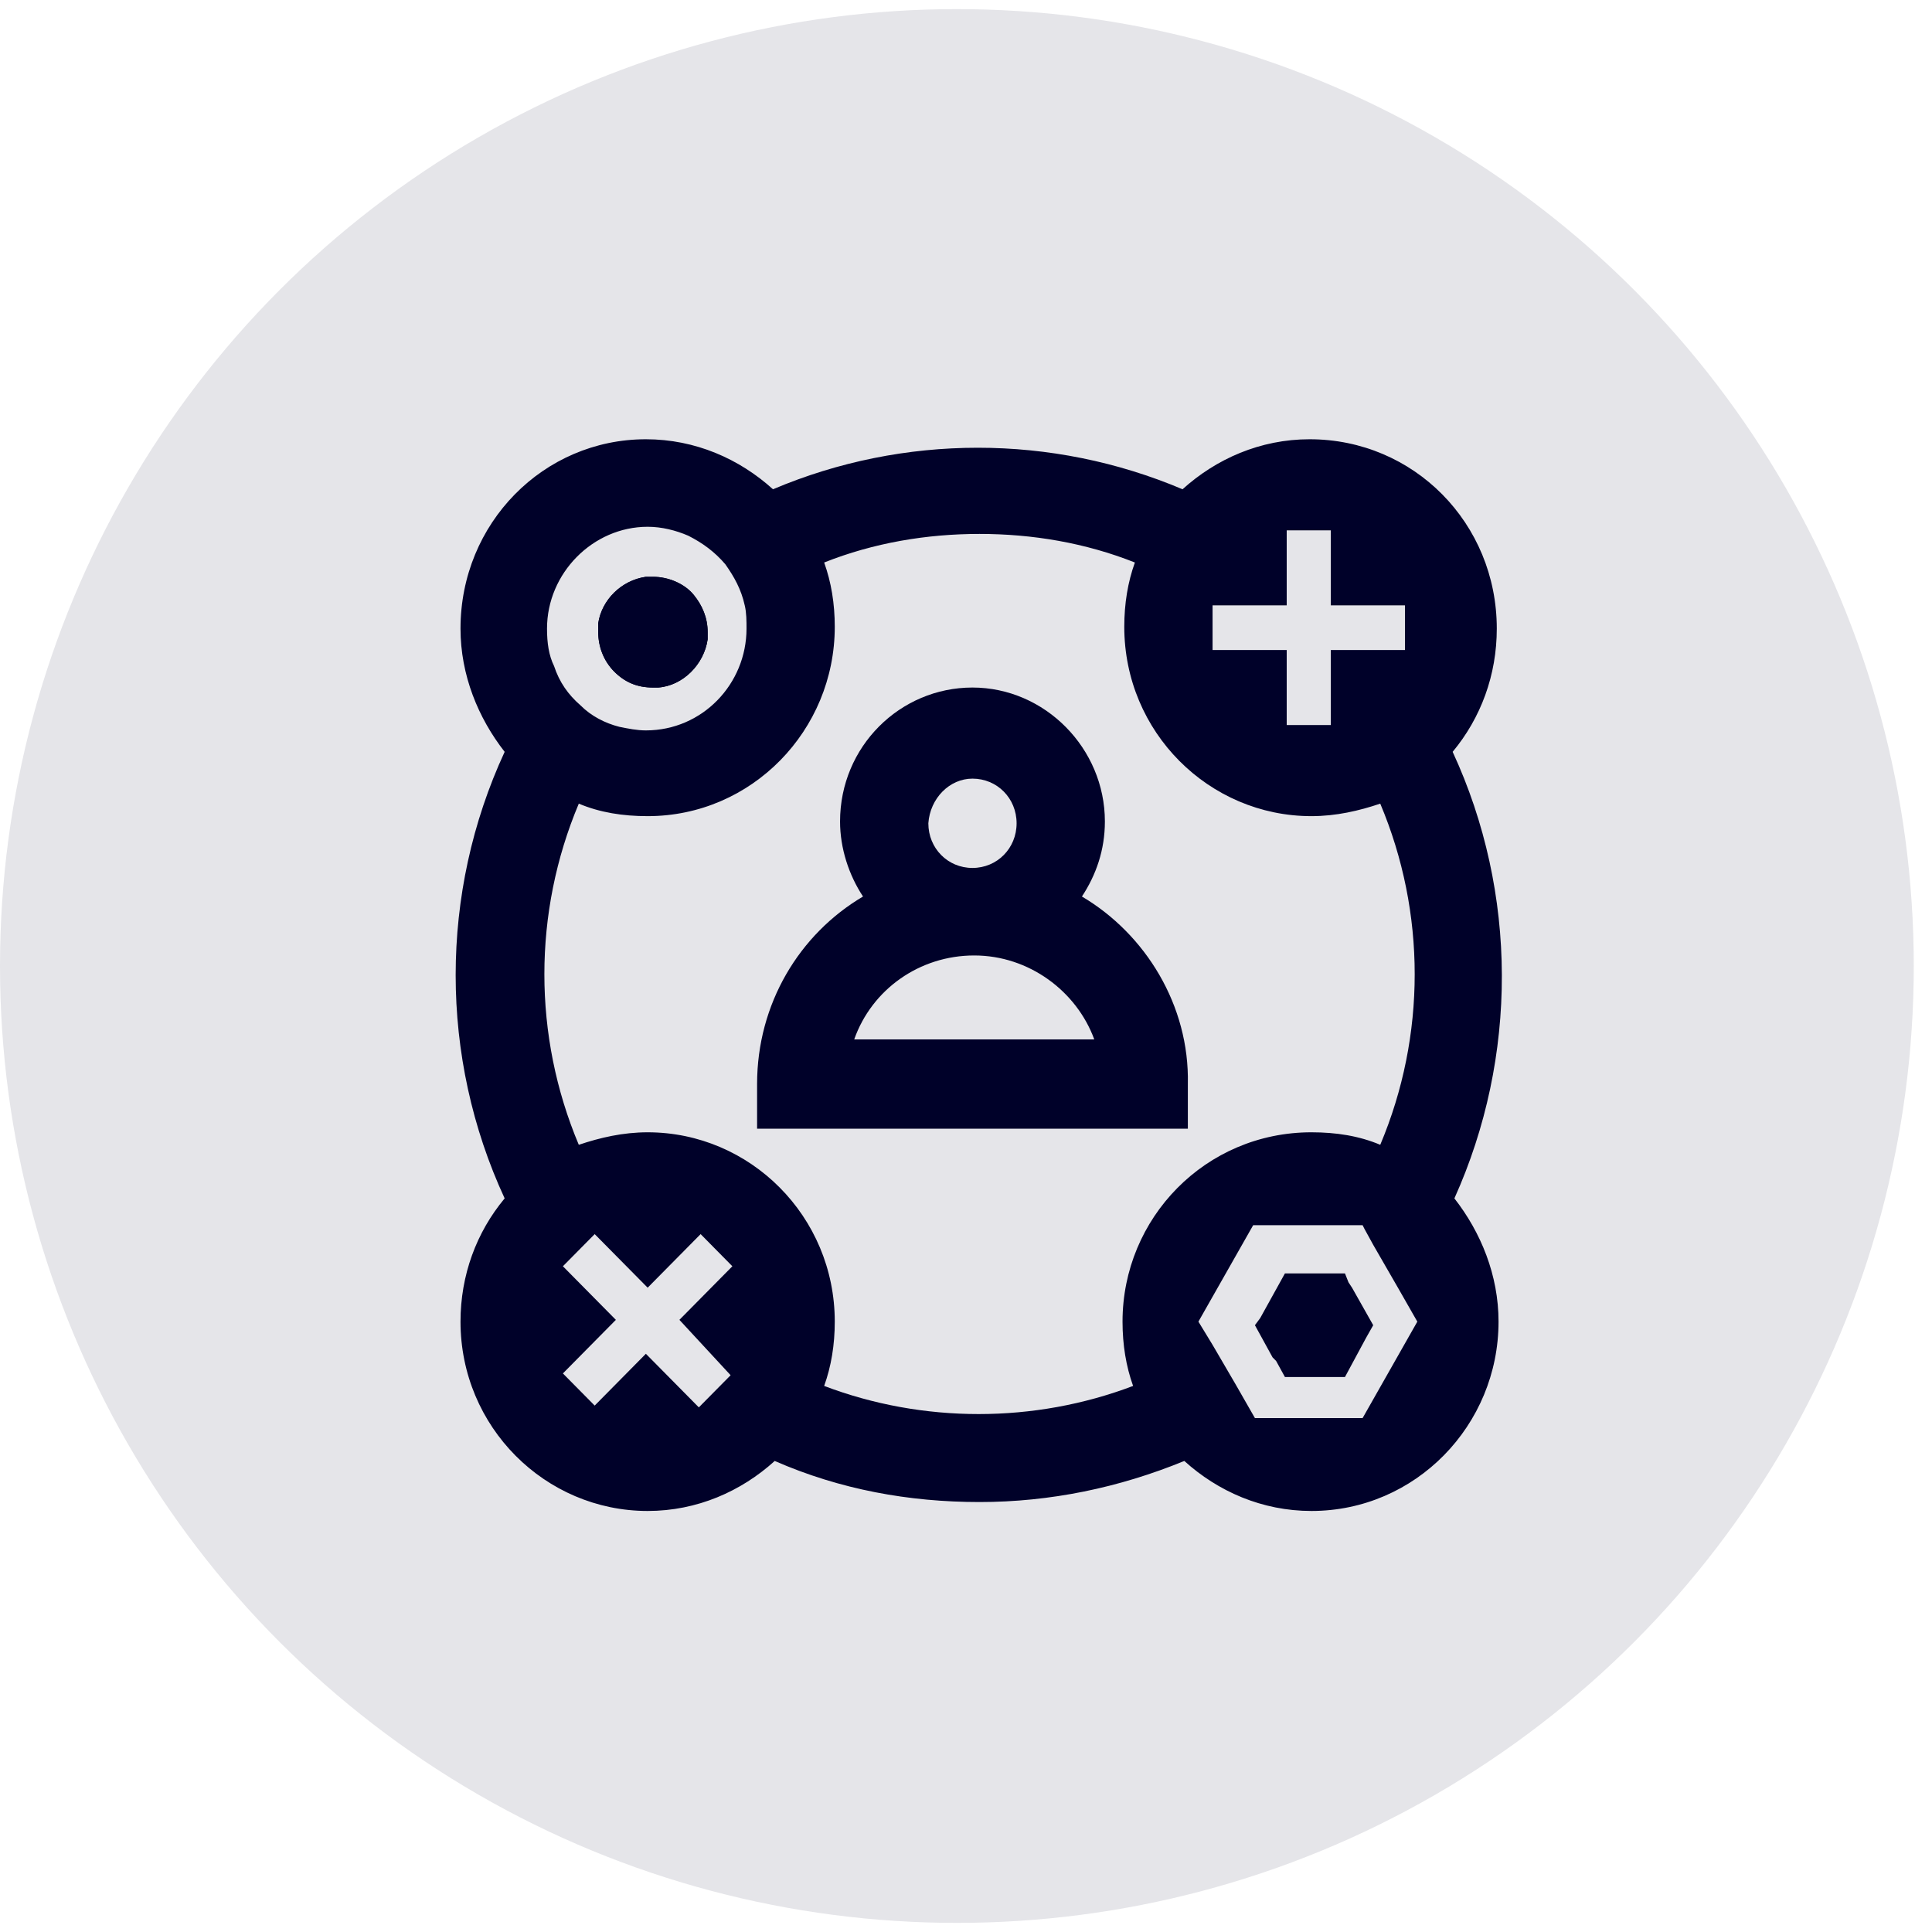
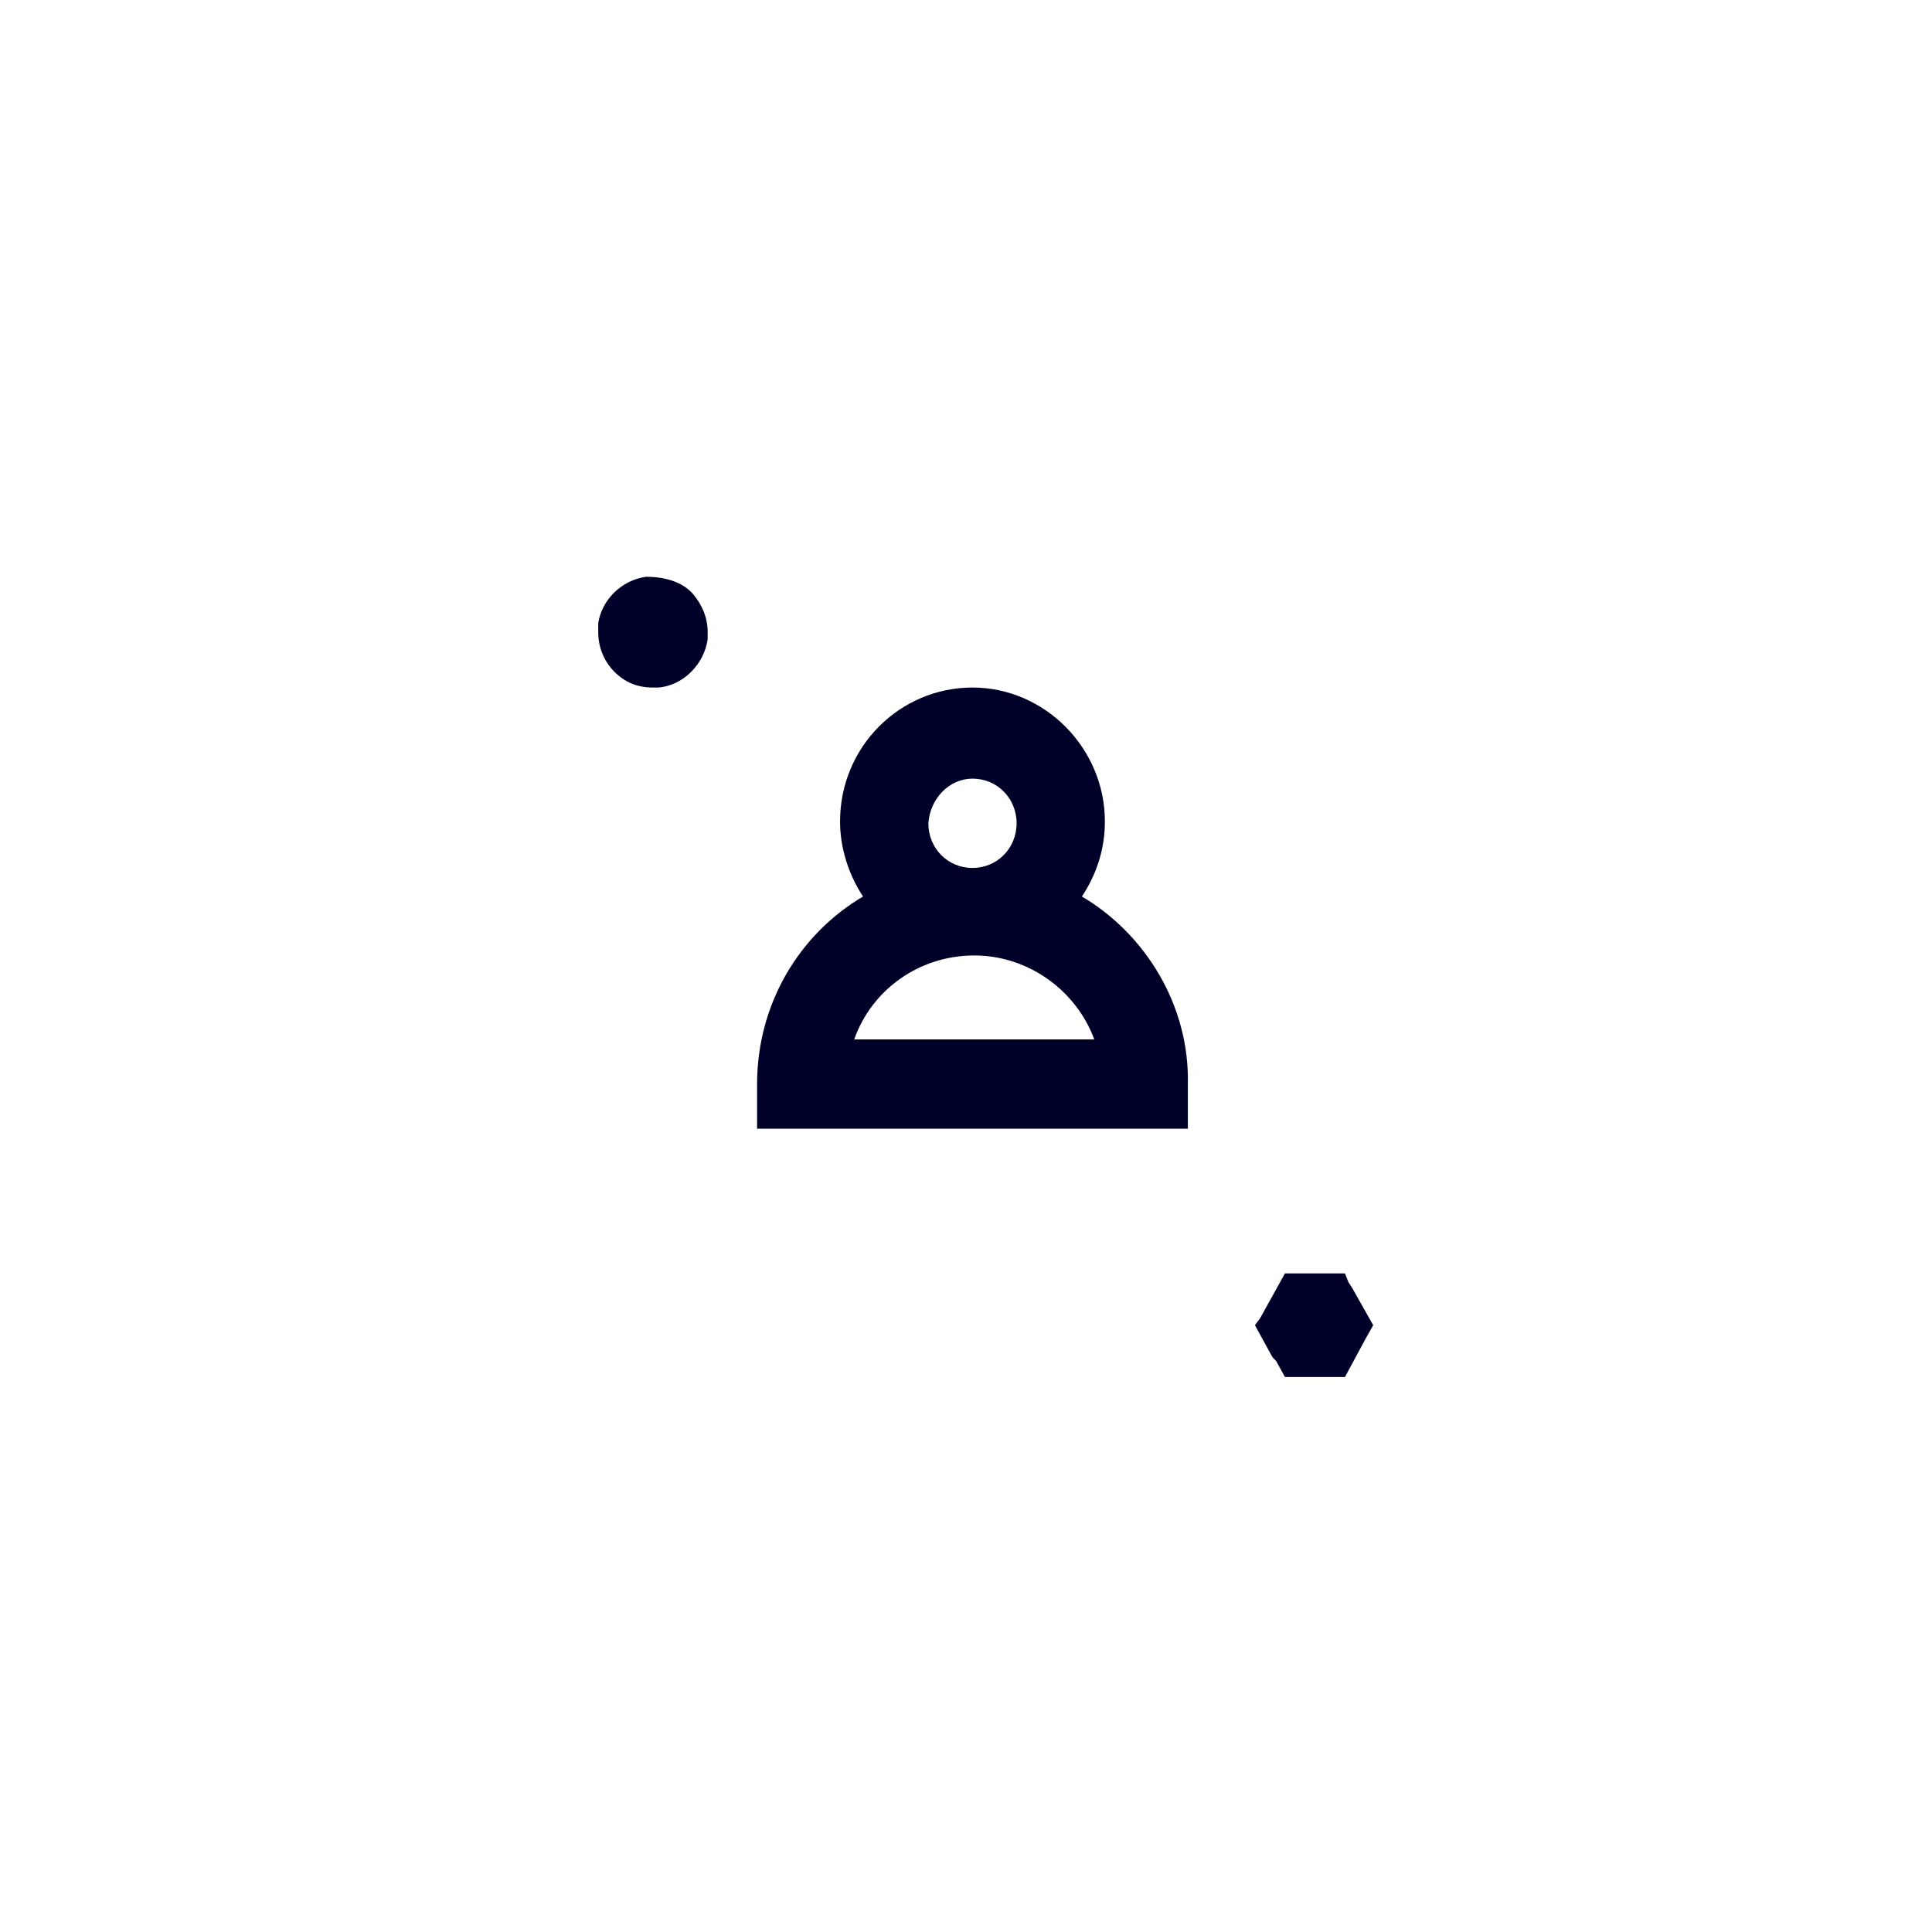
<svg xmlns="http://www.w3.org/2000/svg" width="53" height="53" viewBox="0 0 53 53" fill="none">
-   <circle cx="26.25" cy="26.5" r="26.25" fill="#E5E5E9" />
-   <path d="M39.85 20.625C40.625 19.694 41.061 18.518 41.061 17.244C41.061 14.353 38.785 12.05 35.927 12.05C34.571 12.05 33.361 12.589 32.44 13.422C28.857 11.903 24.789 11.903 21.205 13.422C20.285 12.589 19.074 12.05 17.718 12.05C14.909 12.05 12.633 14.353 12.633 17.244C12.633 18.518 13.117 19.694 13.844 20.625C12.052 24.496 12.052 29.004 13.844 32.875C13.069 33.806 12.633 34.982 12.633 36.256C12.633 39.147 14.958 41.45 17.767 41.45C19.123 41.45 20.333 40.911 21.253 40.078C23.045 40.862 24.934 41.205 26.871 41.205C28.808 41.205 30.697 40.813 32.489 40.078C33.409 40.911 34.62 41.45 35.976 41.45C38.833 41.45 41.109 39.098 41.109 36.256C41.109 34.982 40.625 33.806 39.898 32.875C41.642 29.004 41.642 24.496 39.85 20.625ZM33.264 16.607H35.298V14.549H36.508V16.607H38.542V17.832H36.508V19.89H35.298V17.832H33.264V16.607ZM17.767 14.451C18.154 14.451 18.541 14.549 18.881 14.696C19.268 14.892 19.607 15.137 19.898 15.48C20.14 15.823 20.333 16.166 20.43 16.607C20.479 16.803 20.479 17.048 20.479 17.244C20.479 18.763 19.268 20.037 17.718 20.037C17.476 20.037 17.234 19.988 16.992 19.939C16.604 19.841 16.217 19.645 15.926 19.351C15.587 19.057 15.345 18.714 15.2 18.273C15.055 17.979 15.006 17.636 15.006 17.244C15.006 15.725 16.265 14.451 17.767 14.451ZM20.043 37.726L19.171 38.608L17.718 37.138L16.314 38.559L15.442 37.677L16.895 36.207L15.442 34.737L16.314 33.855L17.767 35.325L19.22 33.855L20.091 34.737L18.638 36.207L20.043 37.726ZM30.794 36.256C30.794 36.893 30.891 37.481 31.084 38.02C28.372 39.049 25.321 39.049 22.609 38.02C22.803 37.481 22.9 36.893 22.9 36.256C22.9 33.365 20.576 31.062 17.767 31.062C17.089 31.062 16.459 31.209 15.878 31.405C14.619 28.416 14.619 25.035 15.878 22.046C16.459 22.291 17.089 22.389 17.767 22.389C20.624 22.389 22.9 20.037 22.9 17.195C22.9 16.558 22.803 15.97 22.609 15.431C23.965 14.892 25.418 14.647 26.871 14.647C28.324 14.647 29.777 14.892 31.133 15.431C30.939 15.97 30.842 16.558 30.842 17.195C30.842 20.086 33.167 22.389 35.976 22.389C36.654 22.389 37.283 22.242 37.864 22.046C39.124 25.035 39.124 28.416 37.864 31.405C37.283 31.16 36.654 31.062 35.976 31.062C33.07 31.062 30.794 33.414 30.794 36.256ZM34.426 38.902L33.893 37.971L33.264 36.893L32.876 36.256L34.378 33.61H37.38L37.429 33.708L37.671 34.149L38.349 35.325L38.881 36.256L37.38 38.902H34.426Z" fill="#000129" />
  <path d="M29.68 24.594C30.067 24.006 30.31 23.32 30.31 22.536C30.31 20.527 28.663 18.861 26.677 18.861C24.692 18.861 23.045 20.478 23.045 22.536C23.045 23.271 23.287 24.006 23.675 24.594C21.931 25.623 20.769 27.534 20.769 29.739V30.964H32.586V29.739C32.634 27.583 31.423 25.623 29.68 24.594ZM26.677 21.36C27.355 21.36 27.888 21.899 27.888 22.585C27.888 23.271 27.355 23.81 26.677 23.81C25.999 23.81 25.467 23.271 25.467 22.585C25.515 21.899 26.048 21.36 26.677 21.36ZM23.433 28.514C23.917 27.142 25.225 26.211 26.726 26.211C28.227 26.211 29.535 27.191 30.019 28.514H23.433Z" fill="#000129" />
-   <path d="M18.057 18.861C18.009 18.861 17.96 18.861 17.912 18.861C17.476 18.861 17.137 18.714 16.846 18.42C16.556 18.126 16.411 17.734 16.411 17.342C16.411 17.244 16.411 17.146 16.411 17.097C16.507 16.46 17.04 15.921 17.718 15.823C17.767 15.823 17.863 15.823 17.912 15.823C18.348 15.823 18.784 16.019 19.026 16.313C19.268 16.607 19.413 16.95 19.413 17.342C19.413 17.44 19.413 17.489 19.413 17.538C19.316 18.224 18.735 18.812 18.057 18.861Z" fill="#000129" />
-   <path d="M18.057 18.861C18.009 18.861 17.96 18.861 17.912 18.861C17.476 18.861 17.137 18.714 16.846 18.42C16.556 18.126 16.411 17.734 16.411 17.342C16.411 17.244 16.411 17.146 16.411 17.097C16.507 16.46 17.04 15.921 17.718 15.823C17.767 15.823 17.863 15.823 17.912 15.823C18.348 15.823 18.784 16.019 19.026 16.313C19.268 16.607 19.413 16.95 19.413 17.342C19.413 17.44 19.413 17.489 19.413 17.538C19.316 18.224 18.735 18.812 18.057 18.861Z" fill="#000129" />
+   <path d="M18.057 18.861C18.009 18.861 17.96 18.861 17.912 18.861C17.476 18.861 17.137 18.714 16.846 18.42C16.556 18.126 16.411 17.734 16.411 17.342C16.411 17.244 16.411 17.146 16.411 17.097C16.507 16.46 17.04 15.921 17.718 15.823C18.348 15.823 18.784 16.019 19.026 16.313C19.268 16.607 19.413 16.95 19.413 17.342C19.413 17.44 19.413 17.489 19.413 17.538C19.316 18.224 18.735 18.812 18.057 18.861Z" fill="#000129" />
  <path d="M37.671 36.354L37.477 36.697L36.896 37.775H35.249L35.007 37.334L34.91 37.236L34.426 36.354L34.571 36.158L35.249 34.933H36.896L36.993 35.178L37.09 35.325L37.671 36.354Z" fill="#000129" />
</svg>